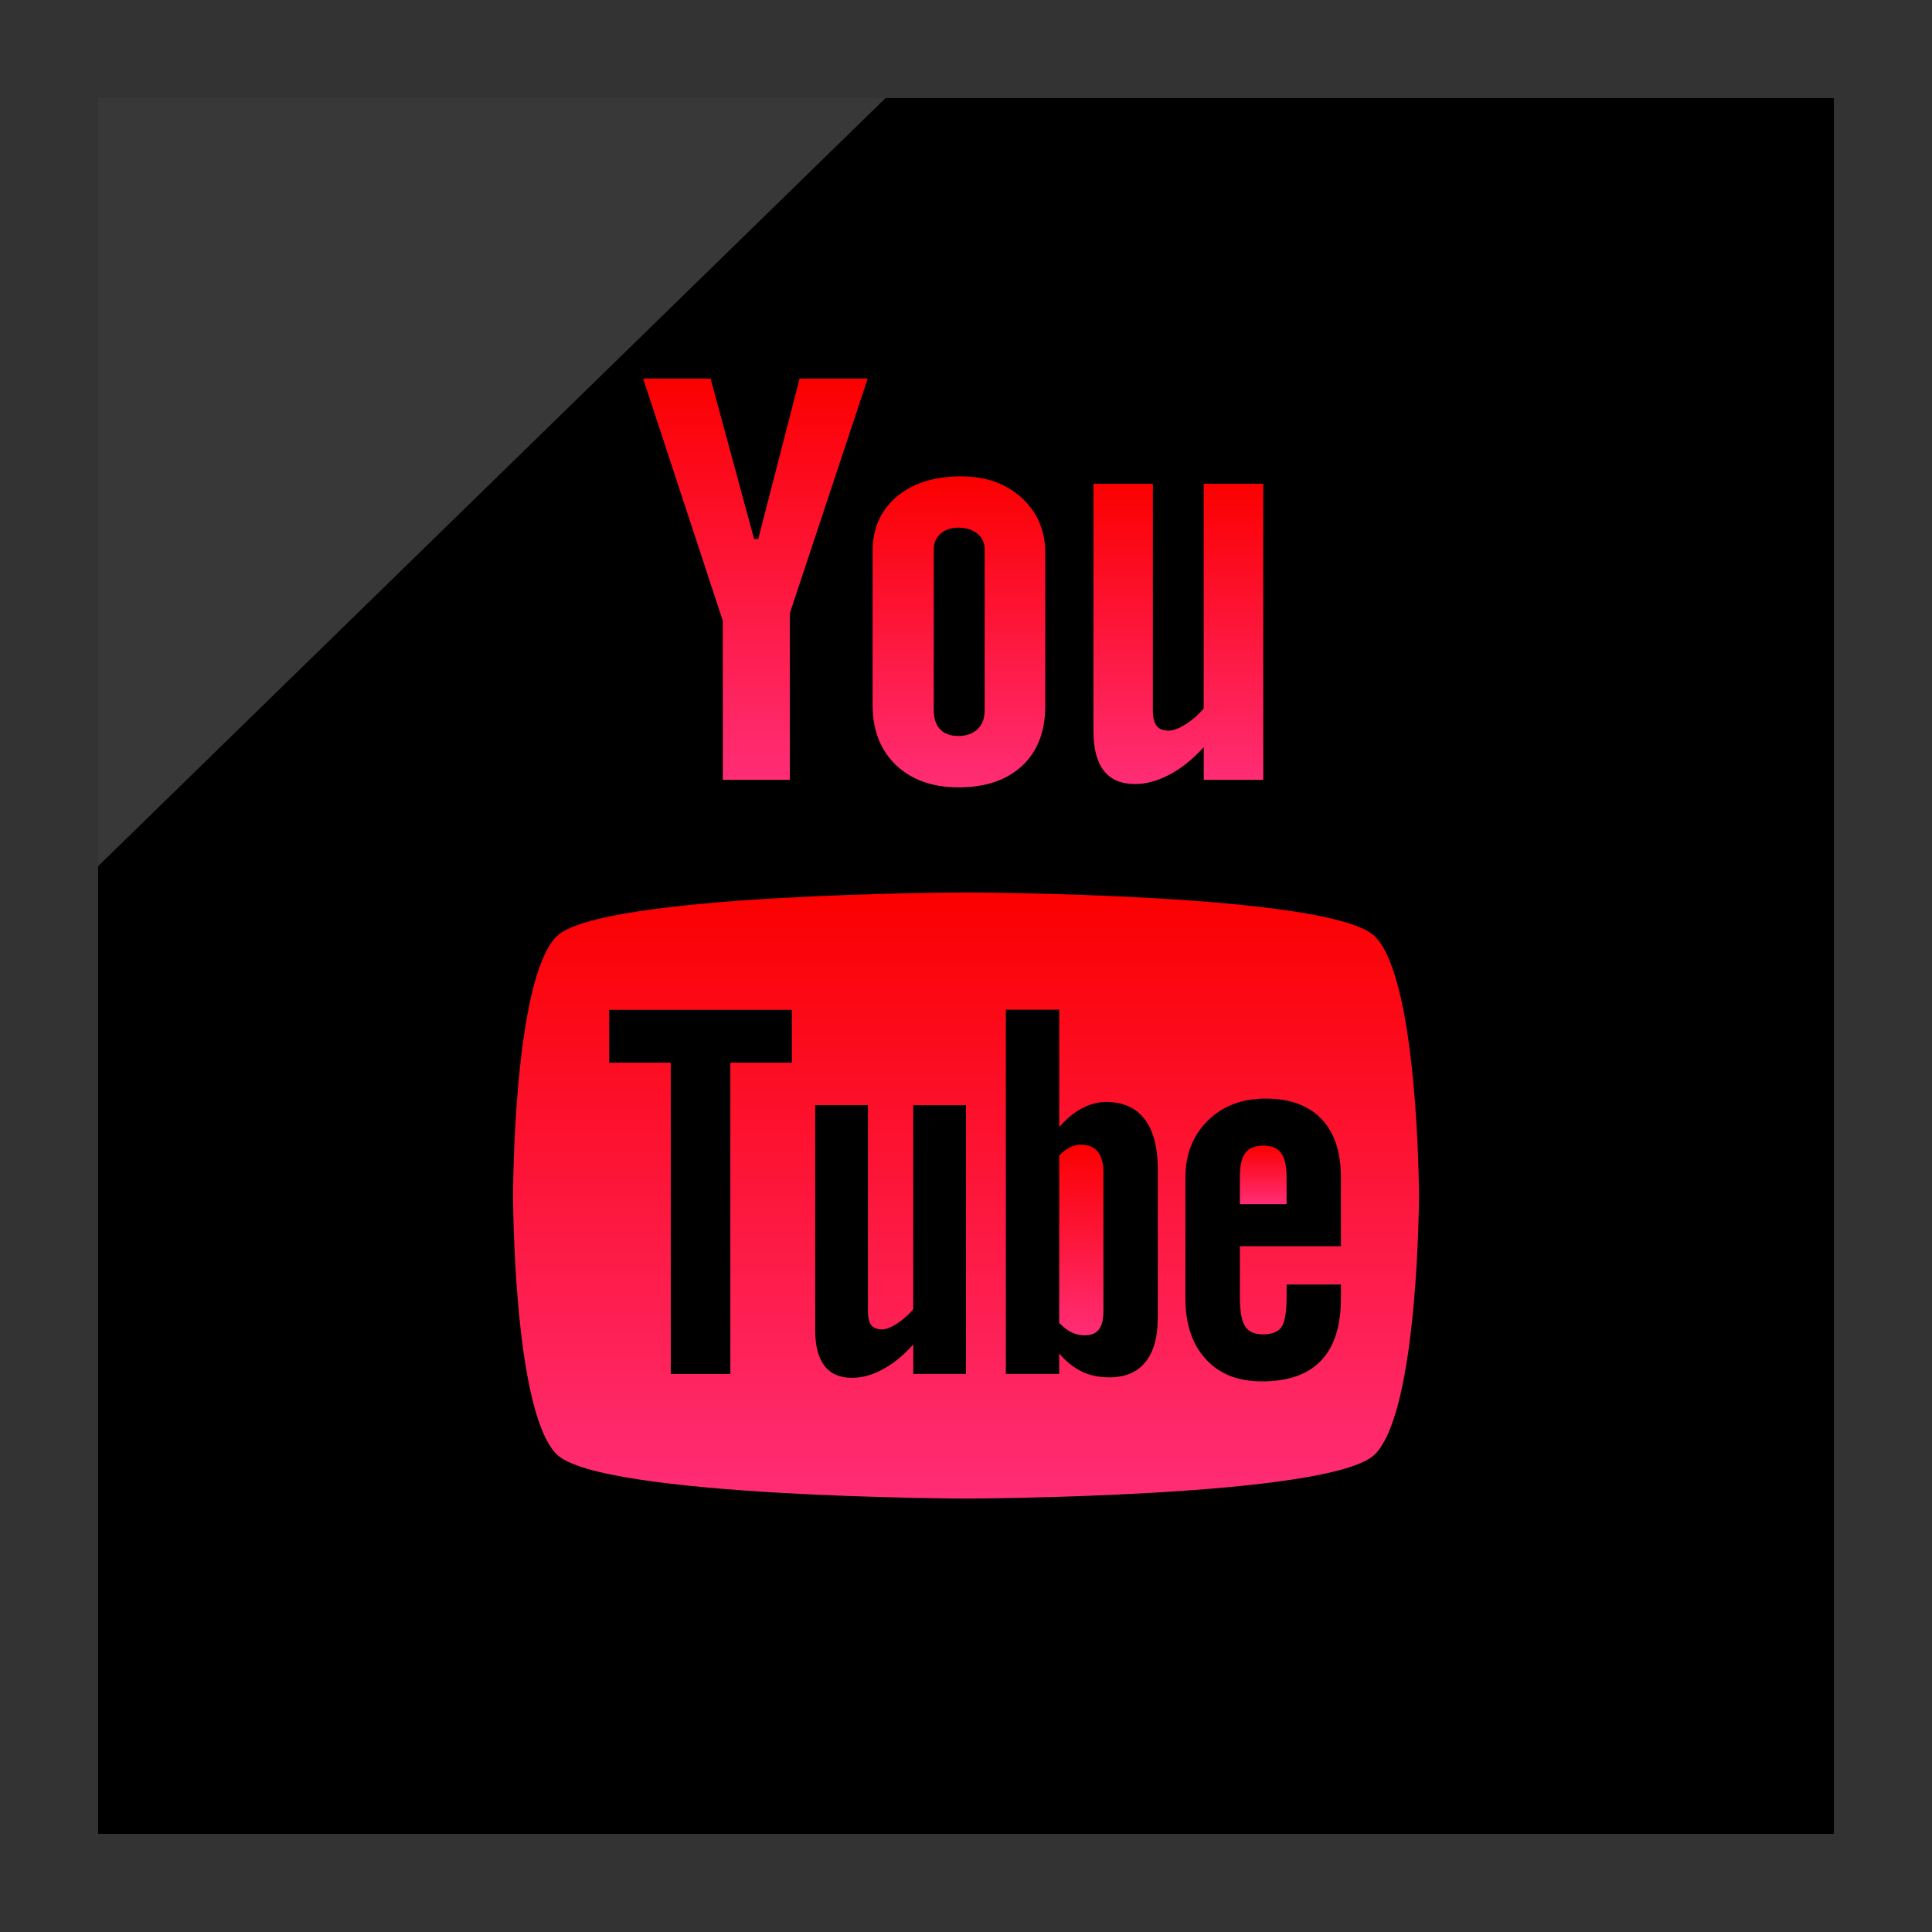
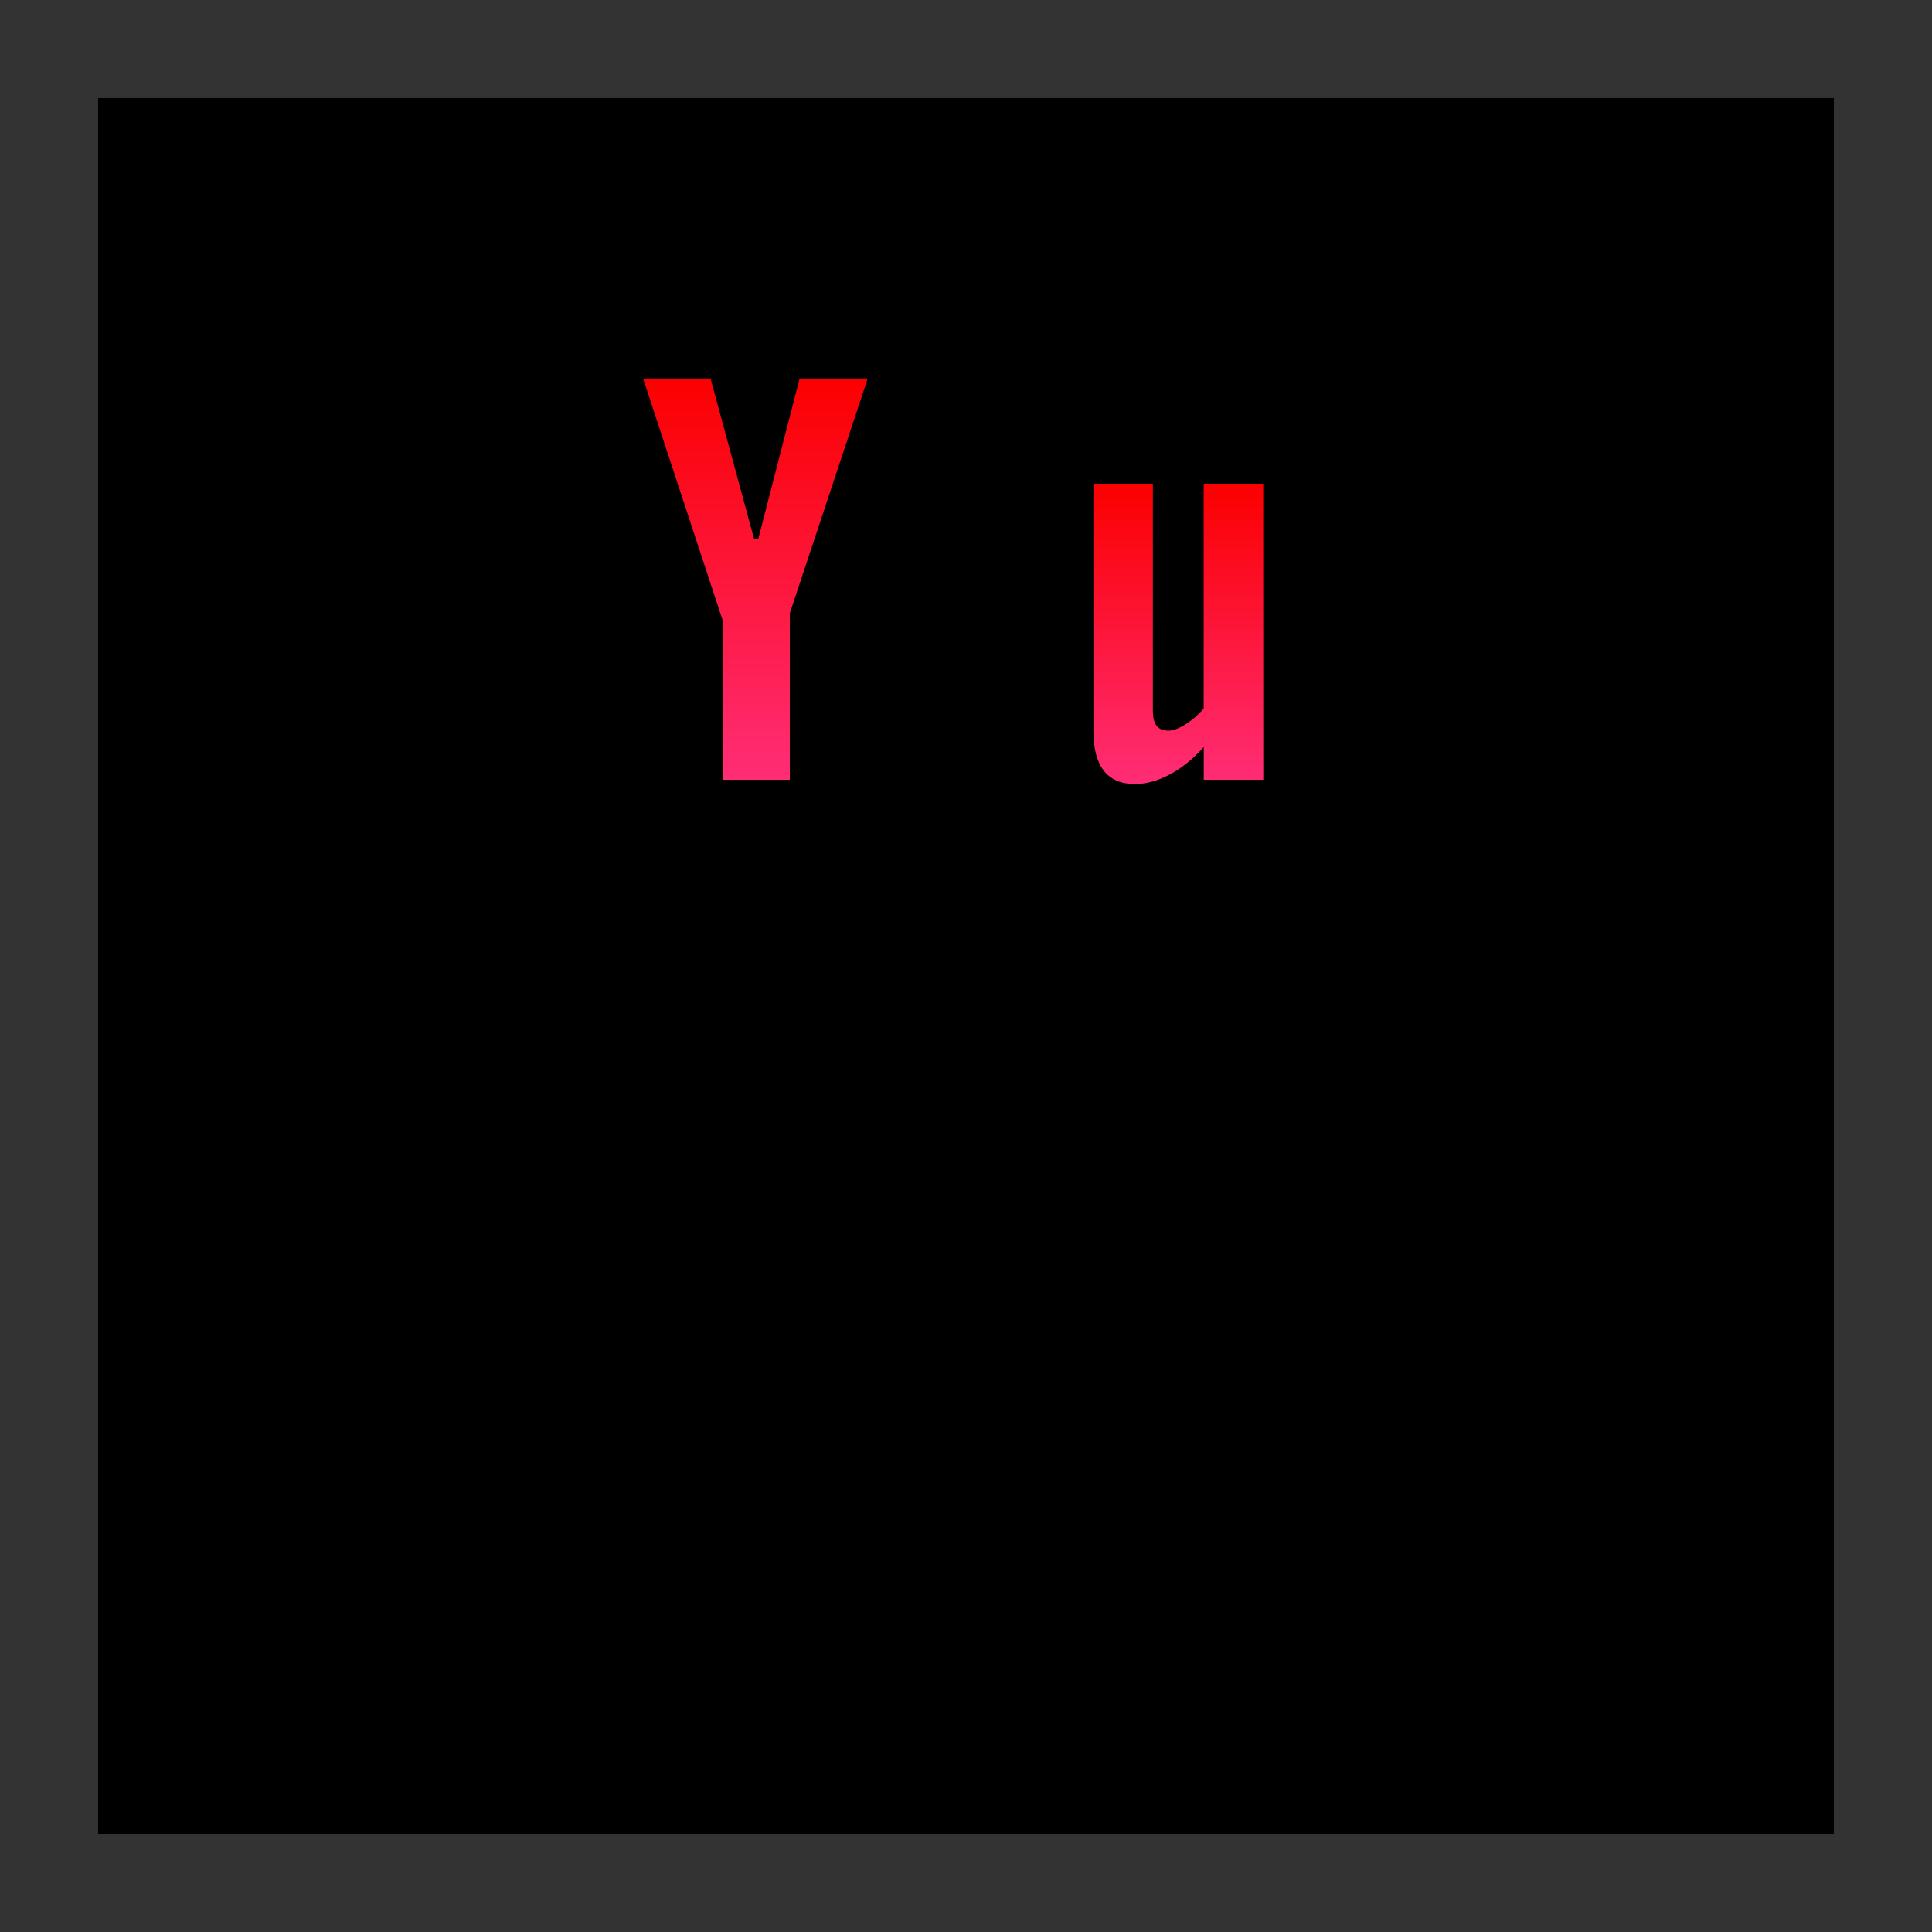
<svg xmlns="http://www.w3.org/2000/svg" enable-background="new 0 0 32 32" version="1.1" viewBox="0 0 32 32" xml:space="preserve">
  <rect x="0" y="0" width="32" height="32" fill="#333333" stroke="none" />
  <g id="Layer_4_copy">
    <g>
      <rect height="28.75" width="28.75" x="1.625" y="1.625" />
-       <polygon fill="#FFFFFF" opacity="0.22" points="1.625,1.625 14.667,1.625 1.625,14.347   " />
    </g>
  </g>
  <g id="Official_copy_3">
    <g>
      <g>
        <linearGradient gradientUnits="userSpaceOnUse" id="SVGID_1_" x1="20.923" x2="20.923" y1="19.946" y2="18.975">
          <stop offset="0" style="stop-color:#FF2D76" />
          <stop offset="1" style="stop-color:#FB0000" />
        </linearGradient>
-         <path d="M20.927,18.975c-0.139,0-0.24,0.039-0.301,0.122c-0.061,0.078-0.09,0.213-0.09,0.399v0.449h0.774     v-0.449c0-0.187-0.031-0.321-0.093-0.399C21.159,19.014,21.06,18.975,20.927,18.975z" fill="url(#SVGID_1_)" />
        <linearGradient gradientUnits="userSpaceOnUse" id="SVGID_2_" x1="17.91" x2="17.91" y1="22.117" y2="18.96">
          <stop offset="0" style="stop-color:#FF2D76" />
          <stop offset="1" style="stop-color:#FB0000" />
        </linearGradient>
-         <path d="M17.91,18.96c-0.063,0-0.125,0.013-0.186,0.043c-0.061,0.029-0.121,0.075-0.18,0.136v2.773     c0.071,0.071,0.14,0.126,0.208,0.157c0.067,0.032,0.137,0.048,0.211,0.048c0.107,0,0.186-0.031,0.236-0.095     c0.05-0.062,0.077-0.163,0.077-0.306v-2.298c0-0.15-0.031-0.265-0.093-0.342C18.119,18.998,18.027,18.96,17.91,18.96z" fill="url(#SVGID_2_)" />
        <linearGradient gradientUnits="userSpaceOnUse" id="SVGID_3_" x1="16" x2="16" y1="24.822" y2="14.783">
          <stop offset="0" style="stop-color:#FF2D76" />
          <stop offset="1" style="stop-color:#FB0000" />
        </linearGradient>
-         <path d="M22.773,15.51c-0.719-0.718-6.776-0.728-6.776-0.727c0-0.001-6.056,0.009-6.777,0.726     c-0.721,0.72-0.722,4.269-0.722,4.289c0,0.027,0.002,3.57,0.722,4.29c0.721,0.717,6.777,0.733,6.777,0.733     s6.057-0.016,6.776-0.733c0.723-0.721,0.73-4.29,0.73-4.29C23.502,19.779,23.494,16.229,22.773,15.51z M13.117,17.602h-1.02     v5.156H11.11v-5.156h-1.02v-0.876h3.026V17.602z M16,22.757h-0.873v-0.489c-0.163,0.181-0.33,0.319-0.506,0.412     c-0.175,0.096-0.344,0.141-0.508,0.141c-0.203,0-0.353-0.065-0.458-0.199c-0.101-0.133-0.153-0.33-0.153-0.596v-3.721h0.874     v3.414c0,0.106,0.019,0.182,0.054,0.229c0.039,0.048,0.098,0.071,0.179,0.071c0.064,0,0.146-0.031,0.245-0.094     c0.099-0.063,0.188-0.142,0.272-0.238v-3.381H16V22.757z M19.176,21.838c0,0.315-0.069,0.556-0.206,0.724     c-0.136,0.168-0.335,0.251-0.595,0.251c-0.172,0-0.324-0.031-0.457-0.096c-0.134-0.065-0.26-0.164-0.374-0.301v0.341h-0.884     v-6.033h0.884v1.943c0.119-0.135,0.243-0.24,0.375-0.309c0.134-0.071,0.268-0.106,0.404-0.106c0.278,0,0.489,0.095,0.634,0.283     c0.147,0.19,0.22,0.468,0.22,0.832V21.838z M22.21,20.641h-1.674v0.837c0,0.235,0.029,0.397,0.085,0.488     c0.059,0.091,0.157,0.135,0.297,0.135c0.145,0,0.246-0.038,0.304-0.115c0.057-0.077,0.088-0.245,0.088-0.508v-0.203h0.9v0.229     c0,0.457-0.109,0.8-0.329,1.032c-0.218,0.23-0.546,0.344-0.982,0.344c-0.392,0-0.701-0.121-0.926-0.367     c-0.225-0.244-0.339-0.58-0.339-1.01v-1.999c0-0.385,0.125-0.701,0.372-0.944c0.247-0.243,0.566-0.364,0.958-0.364     c0.401,0,0.708,0.113,0.924,0.338c0.215,0.225,0.322,0.548,0.322,0.97V20.641z" fill="url(#SVGID_3_)" />
      </g>
      <linearGradient gradientUnits="userSpaceOnUse" id="SVGID_4_" x1="19.518" x2="19.518" y1="12.987" y2="8.013">
        <stop offset="0" style="stop-color:#FF2D76" />
        <stop offset="1" style="stop-color:#FB0000" />
      </linearGradient>
      <path d="M20.924,12.916h-0.986v-0.542c-0.179,0.199-0.369,0.352-0.567,0.456    c-0.197,0.104-0.387,0.156-0.572,0.156c-0.23,0-0.4-0.073-0.515-0.219c-0.115-0.146-0.173-0.365-0.173-0.657V8.013h0.984v3.759    c0,0.116,0.023,0.2,0.064,0.252c0.04,0.052,0.108,0.078,0.2,0.078c0.072,0,0.164-0.035,0.275-0.103    c0.11-0.069,0.212-0.156,0.303-0.264V8.013h0.986L20.924,12.916L20.924,12.916z" fill="url(#SVGID_4_)" />
      <linearGradient gradientUnits="userSpaceOnUse" id="SVGID_5_" x1="15.883" x2="15.883" y1="13.04" y2="7.889">
        <stop offset="0" style="stop-color:#FF2D76" />
        <stop offset="1" style="stop-color:#FB0000" />
      </linearGradient>
-       <path d="M16.923,8.246c-0.261-0.238-0.596-0.356-1.003-0.356c-0.447,0-0.804,0.113-1.069,0.338    c-0.266,0.225-0.399,0.527-0.398,0.908v2.541c0,0.417,0.13,0.748,0.387,0.995c0.259,0.246,0.605,0.369,1.035,0.369    c0.448,0,0.799-0.119,1.056-0.358c0.254-0.239,0.382-0.568,0.382-0.987V9.162C17.313,8.789,17.182,8.483,16.923,8.246z     M16.309,11.768c0,0.13-0.039,0.234-0.118,0.31c-0.079,0.074-0.185,0.112-0.318,0.112c-0.131,0-0.231-0.036-0.301-0.11    c-0.07-0.075-0.106-0.178-0.106-0.312V9.098c0-0.107,0.039-0.194,0.113-0.26c0.076-0.066,0.173-0.098,0.294-0.098    c0.129,0,0.235,0.033,0.315,0.098c0.081,0.066,0.121,0.153,0.121,0.26V11.768z" fill="url(#SVGID_5_)" />
      <linearGradient gradientUnits="userSpaceOnUse" id="SVGID_6_" x1="12.512" x2="12.512" y1="12.916" y2="6.27">
        <stop offset="0" style="stop-color:#FF2D76" />
        <stop offset="1" style="stop-color:#FB0000" />
      </linearGradient>
      <polygon fill="url(#SVGID_6_)" points="11.769,6.27 10.652,6.27 11.972,10.283 11.972,12.916 13.082,12.916 13.082,10.158     14.372,6.27 13.244,6.27 12.559,8.927 12.49,8.927   " />
    </g>
  </g>
</svg>